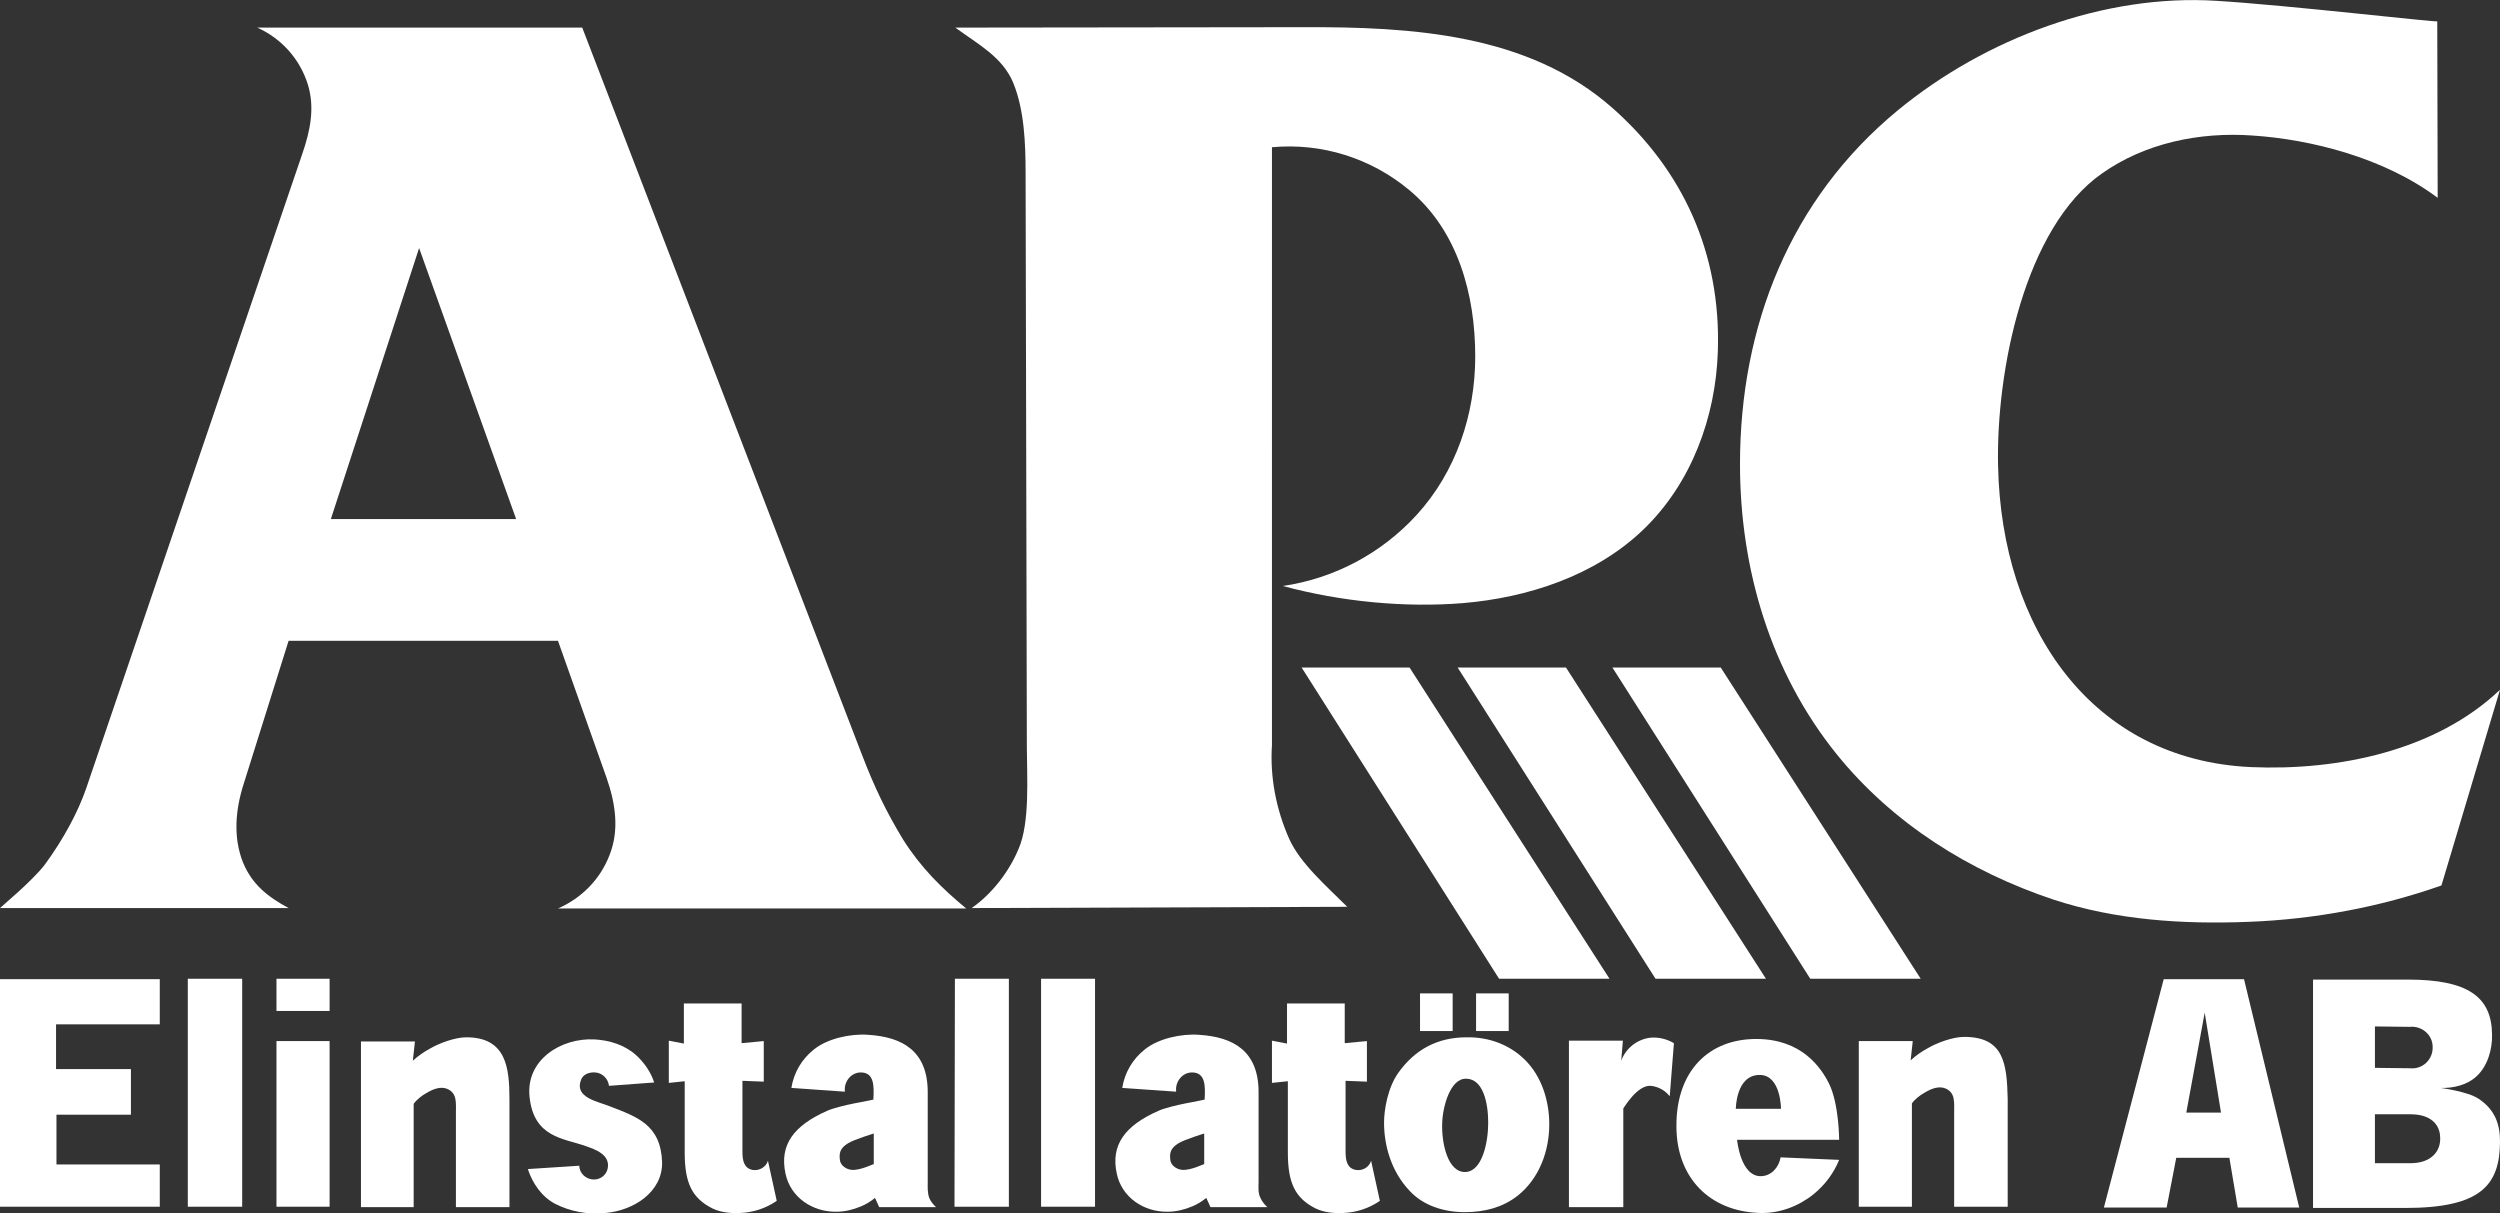
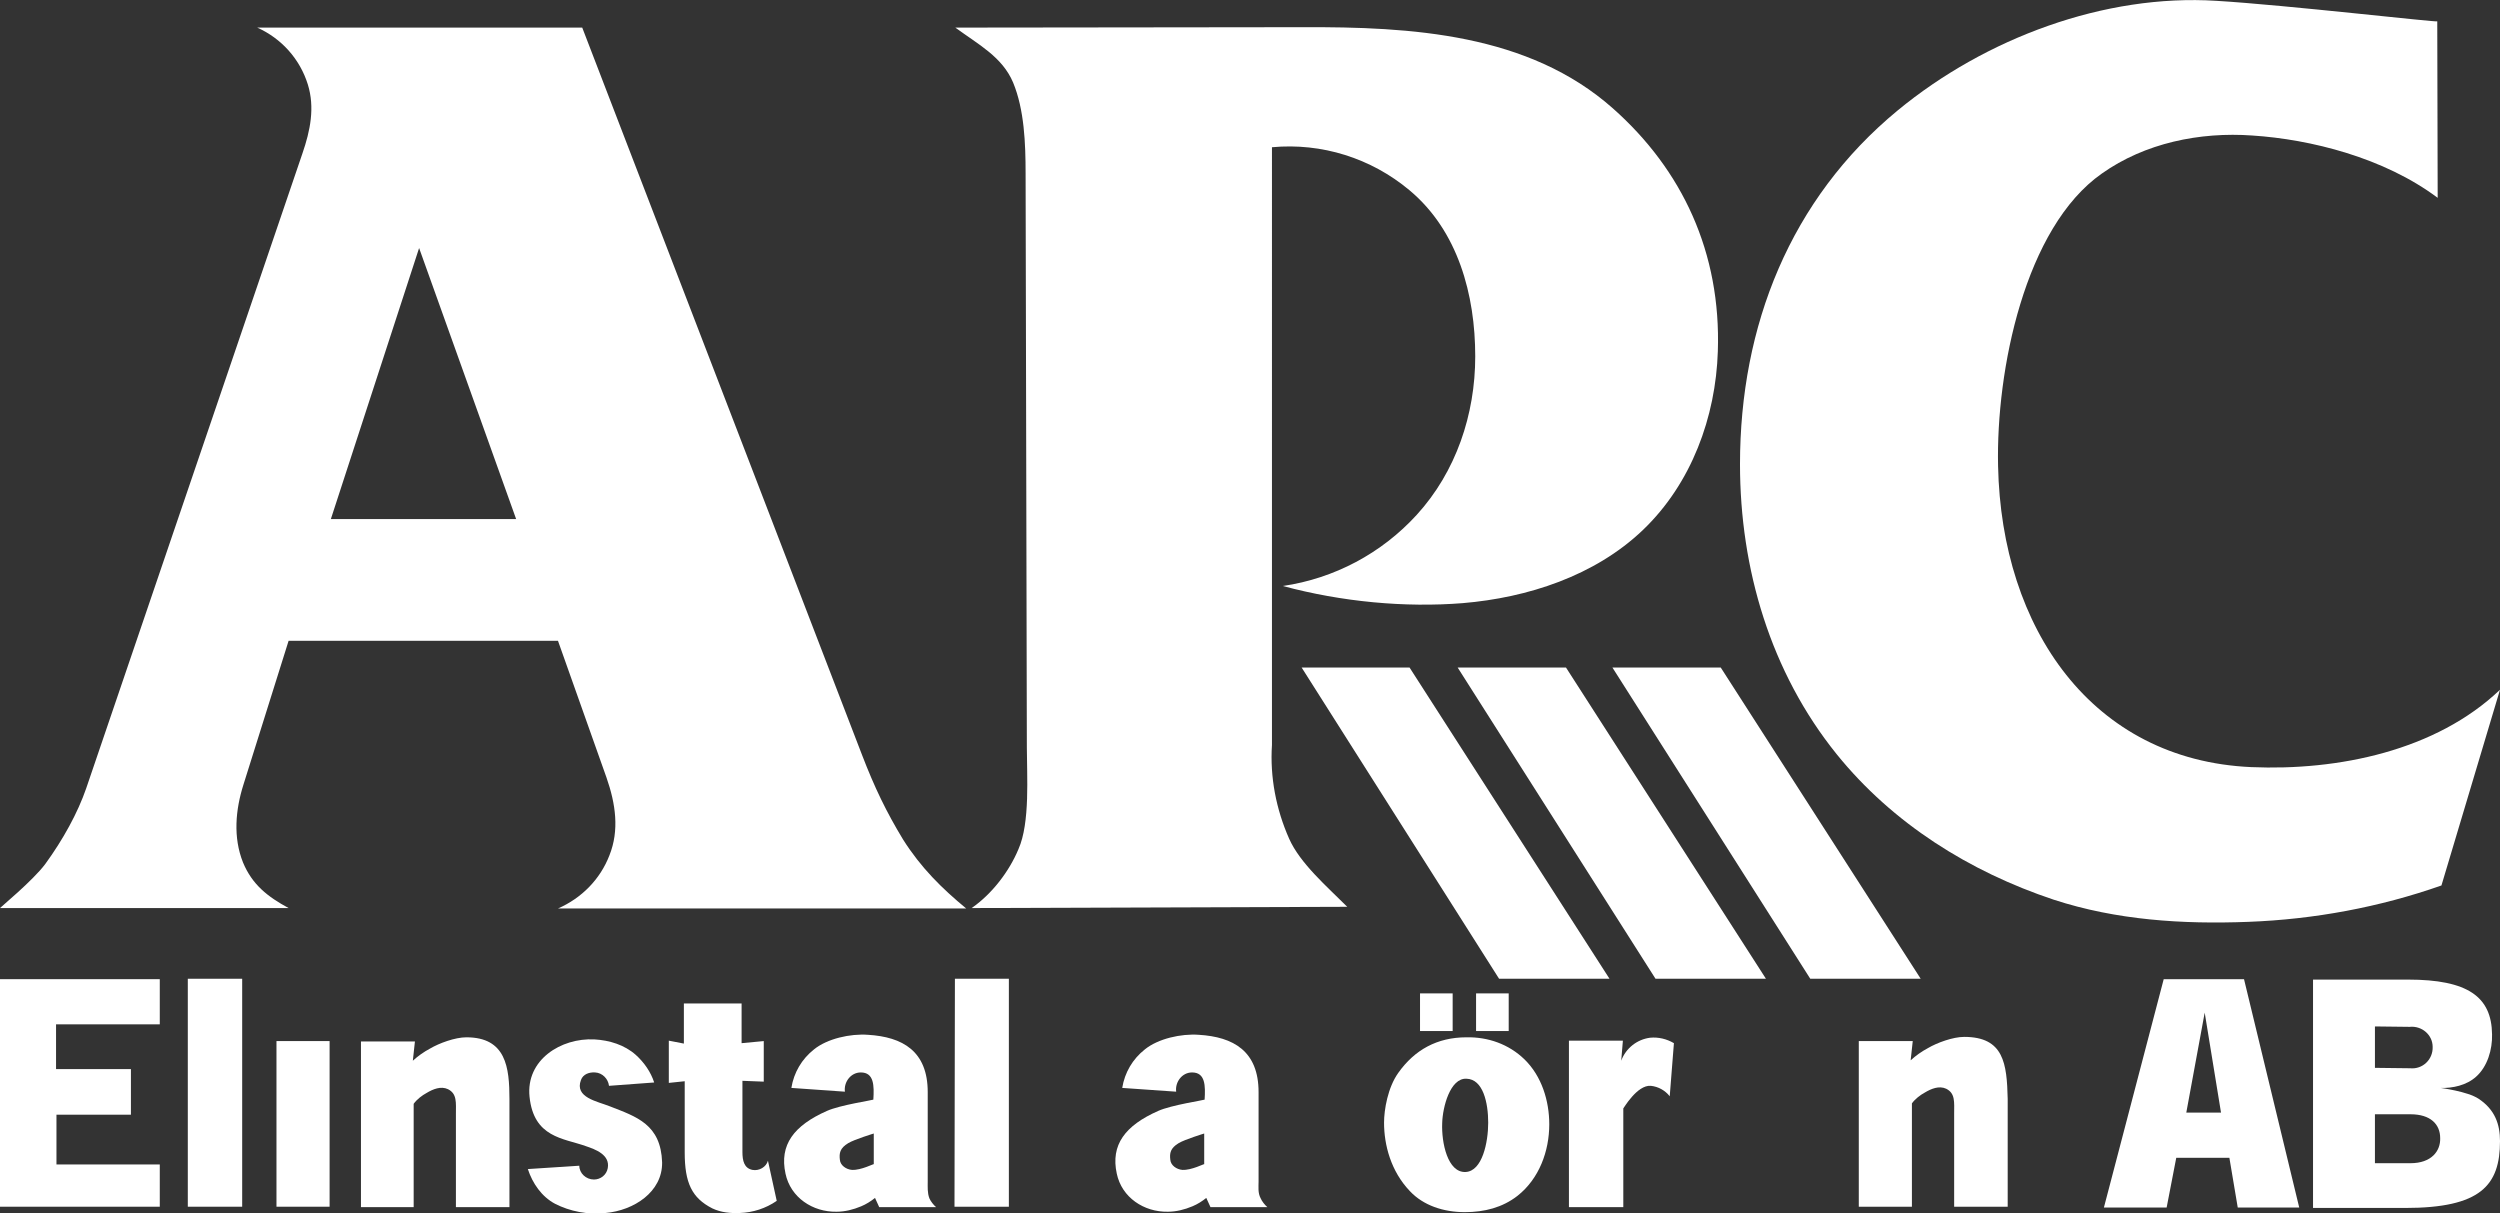
<svg xmlns="http://www.w3.org/2000/svg" version="1.1" id="Lager_1" x="0px" y="0px" viewBox="0 0 597.7 290" style="enable-background:new 0 0 597.7 290;" xml:space="preserve">
  <rect x="0" y="0" width="597.7" height="290" fill="#333333" stroke="none" />
  <style type="text/css">
	.st0{fill-rule:evenodd;clip-rule:evenodd;fill:#FFFFFF;}
</style>
  <g>
    <path class="st0" d="M133.4,217.2H231c-5.8-4.8-10.8-9.7-15.1-16.5c-4-6.6-6.8-12.4-9.8-20.2L139.2,6.6H61.5   c5.8,2.6,10.2,7.5,12.1,13.6c1.7,5.5,0.6,11-1.3,16.5L20.6,188.5c-2,5.8-5.5,12.2-9.8,18.1C7.8,210.6,0,217,0,217.1H69   c-5-2.7-8.7-5.6-10.9-10.9c-2.4-6-1.8-12.6,0.1-18.6L69,153.2h64.4l11.6,32.7c2.2,6.3,3.1,12.6,0.7,18.6   C143.5,210.2,139.1,214.7,133.4,217.2z M79.1,124.1l21.1-64.8l23.2,64.8H79.1z" />
    <path class="st0" d="M232.3,217.1l89.8-0.3l0,0c-4.8-4.8-11.3-10.4-13.9-16.3c-3.1-7-4.6-14.7-4.1-22.4l0,0V35.2l0,0   c11.9-1.1,23.7,2.6,32.9,10.3c11.6,9.7,15.7,25,15.7,39.7c0,13.9-4.6,27.6-14,37.9c-8.4,9.2-19.7,15.2-32,17   c14.1,3.8,29.2,5.2,43,4.1c15.5-1.3,31.6-6.5,43.1-17.5c11.6-11.1,17.4-27,17.9-42.7c0.8-23.6-8.5-43.4-25.1-58.1   C365.4,8,337.4,6.4,311.4,6.5l0,0l-83,0.1l0,0c5.6,4.1,11.2,7,13.8,13.1c2.7,6.5,3,14.6,3,21.8l0,0l0.3,137.2l0,0   c0,6.7,0.8,18-2,24.3C241.3,208.3,237.2,213.7,232.3,217.1L232.3,217.1" />
    <path class="st0" d="M583.7,211.7l14-46.8l0,0c-15.3,14.6-38.7,19.4-59.5,18.5c-38-1.7-59.7-33.1-60.5-72   c-0.5-22.9,6.4-57,24.8-69.9c10.3-7.3,23.4-10,36-9.1c13.9,0.9,31.5,5.3,44.3,14.9l0,0l-0.1-42.2l0,0c0,0.3-36.2-3.9-52.8-4.9   c-26.7-1.7-55.2,8.9-76.2,26.2c-25.7,21.2-37.7,51.5-37.7,84.6c0,25,7.3,49.7,23.1,69.3c13.4,16.6,31.8,28.1,51.9,34.8   c15,4.9,30.8,5.9,46.5,5.3C553.3,219.8,568.9,216.9,583.7,211.7L583.7,211.7" />
    <g>
      <polyline class="st0" points="311.2,159.6 358.4,234 384.8,234 337,159.6 311.2,159.6   " />
    </g>
    <g>
      <polyline class="st0" points="385.5,159.6 432.8,234 459.2,234 411.4,159.6 385.5,159.6   " />
    </g>
    <g>
      <polyline class="st0" points="348.5,159.6 395.8,234 422.2,234 374.4,159.6 348.5,159.6   " />
    </g>
    <g>
-       <rect x="66.1" y="234" class="st0" width="12.7" height="7.7" />
      <g>
        <path class="st0" d="M517.3,234.1l-14.3,54.6H518l2.3-11.9H533l2,11.9h14.7l-13.2-54.6H517.3z M522.7,266l4.4-23.9l3.9,23.9     H522.7z" />
        <path class="st0" d="M592.6,262.7c-2.7-1.8-9.2-2.6-9.1-2.6c2.8,0.1,6.2-0.6,8.5-2.7c2.7-2.4,3.9-6.5,3.8-10.1     c-0.1-9-5.8-13.1-20.1-13.1l-22.7,0l0,54.6l22,0c18.1,0,22.7-5.4,22.7-16C597.7,268.8,596.5,265.3,592.6,262.7z M576.1,245.5     c2.9-0.3,5.5,1.9,5.5,4.8c0.1,3-2.4,5.4-5.4,5.1l-8.4-0.1l0-9.9L576.1,245.5z M576.3,278.1l-8.5,0l0-11.7l8.5,0     c4.8,0,7.1,2.4,7.1,5.7C583.5,275.2,581.3,278.1,576.3,278.1z" />
        <path class="st0" d="M350.6,248c-7,0-12.4,3-16.3,8.5c-2.5,3.5-3.4,8.8-3.4,11.9c0,5.3,1.6,11.6,6.2,16.4c3.2,3.4,8,5,13.1,5     c4.7,0,9-1.1,12.6-3.9c5.2-4.1,7.6-10.7,7.6-17.1c0-5.6-1.8-11.5-5.9-15.5C360.7,249.6,355.7,247.9,350.6,248z M350.4,280.2     c-4.3,0.2-5.8-7-5.6-11.7c0.1-3.8,1.9-10.8,5.8-10.6c4,0.1,5.2,5.8,5.2,10.5C355.8,273.1,354.4,280,350.4,280.2z" />
        <path class="st0" d="M394.5,248.1c-3.1,0.4-5.8,2.5-6.9,5.5l0.4-4.8h-12.9v39.8h13V265c0,0.1,3.3-5.7,6.6-5.4     c1.8,0.2,3.4,1.1,4.5,2.5l1-12.7C398.5,248.4,396.5,247.9,394.5,248.1z" />
-         <path class="st0" d="M421.1,281.2c-5,0.2-5.8-8.7-5.8-8.7h24.4c0,0,0-8.5-2.4-13.4c-2-4-6.6-10.6-17.2-10.7     c-11.5-0.1-19.4,7.6-19.3,20.9c0,12.2,7.9,20.4,20.1,20.7c4.6,0.1,9.1-1.6,12.7-4.5c2.7-2.2,4.8-5,6.1-8.2l-14-0.6     C425.3,279.1,423.5,281.1,421.1,281.2z M420.8,257c5,0.1,5,8.1,5,8.1H415C415,265.1,415,256.9,420.8,257z" />
        <polygon class="st0" points="13.5,266.5 31.3,266.5 31.3,255.6 13.4,255.6 13.4,244.9 38.2,244.9 38.2,234.1 0,234.1 0,288.5      38.2,288.5 38.2,278.4 13.5,278.4    " />
        <polygon class="st0" points="66.1,288.5 78.8,288.5 78.8,248.9 66.1,248.9    " />
        <path class="st0" d="M145.8,264.5c-3-1.2-8.5-2.1-6.9-6.3c0.5-1.4,2-1.9,3.4-1.8c1.7,0.1,3.1,1.5,3.3,3.2l10.8-0.8     c-0.8-2.5-2.4-4.8-4.4-6.6c-2.7-2.4-6.3-3.5-9.9-3.7c-8-0.4-16.4,4.9-15.5,13.7c1,9.8,8.1,9.9,13.4,11.8c2.4,0.8,5.9,2.1,5.3,5.3     c-0.3,1.6-1.7,2.7-3.3,2.7c-1.9,0-3.5-1.5-3.5-3.3l-12.3,0.8c1.1,3.4,3.3,6.6,6.5,8.3c3.5,1.8,7.9,2.7,12.1,2.2     c6.7-0.6,13.6-5,13.5-12.1C158,268.8,152.2,267,145.8,264.5z" />
        <polygon class="st0" points="44.9,288.5 57.9,288.5 57.9,234 44.9,234    " />
        <polygon class="st0" points="228.2,288.5 241.2,288.5 241.2,234 228.3,234    " />
-         <polygon class="st0" points="248.9,288.5 261.8,288.5 261.8,234 248.9,234    " />
        <path class="st0" d="M221.8,282.5v-21.4c0-9.8-6-13.2-14.3-13.7c-4.2-0.3-9.7,0.9-12.9,3.5c-2.9,2.3-4.8,5.5-5.4,9.2L202,261     c-0.3-2.3,1.4-4.6,3.8-4.6c3.2,0,3.2,3.2,3,6.5c0,0.1-8,1.3-11.1,2.7c-7.9,3.5-11.4,8.1-9.9,15c1.2,5.7,6.5,9.2,12.2,9.1     c2,0,4-0.5,5.9-1.3c1.2-0.5,2.3-1.2,3.3-2l1,2.2h13.6c-0.6-0.5-1.3-1.4-1.6-2.1C221.7,285.2,221.8,283.8,221.8,282.5z      M203.7,279.7c-1.4-0.1-2.8-1.1-2.9-2.4c-0.2-1.6,0-2.8,2-4c1.5-0.9,6.1-2.3,6.1-2.3v7.3h0.1     C208.9,278.2,205.9,279.8,203.7,279.7z" />
        <path class="st0" d="M300.9,282.5v-21.4c0-9.8-6-13.2-14.3-13.7c-4.2-0.3-9.7,0.9-12.9,3.5c-2.9,2.3-4.8,5.5-5.4,9.2l12.9,0.9     c-0.3-2.3,1.4-4.6,3.8-4.6c3.2,0,3.2,3.2,3,6.5c0,0.1-8,1.3-11.1,2.7c-7.9,3.5-11.4,8.1-9.9,15c1.2,5.7,6.5,9.2,12.2,9.1     c2,0,4-0.5,5.9-1.3c1.2-0.5,2.3-1.2,3.3-2l1,2.2h13.6c-0.6-0.5-1.3-1.4-1.6-2.1C300.7,285.2,300.9,283.8,300.9,282.5z      M282.7,279.7c-1.4-0.1-2.8-1.1-2.9-2.4c-0.2-1.6,0-2.8,2-4c1.5-0.9,6.1-2.3,6.1-2.3v7.3h0.1     C287.9,278.2,284.9,279.8,282.7,279.7z" />
        <path class="st0" d="M179.9,279.7c-2-0.4-2.4-2.2-2.4-4.3v-17l5.1,0.2v-9.7l-5.3,0.5v-9.5h-13.8v9.6l-3.6-0.7v10.1l3.8-0.4v17     c0,7.3,1.7,10.9,6.6,13.4c2.1,1,4.4,1.2,6.6,1.1c3.1-0.1,6.2-1.1,8.8-2.9l-2.1-9.6C183.2,279,181.5,280,179.9,279.7z" />
-         <path class="st0" d="M324.1,279.7c-2-0.4-2.4-2.2-2.4-4.3v-17l5.1,0.2v-9.7l-5.3,0.5v-9.5h-13.8v9.6l-3.6-0.7v10.1l3.8-0.4v17     c0,7.3,1.7,10.9,6.6,13.4c2.1,1,4.4,1.2,6.6,1.1c3.1-0.1,6.2-1.1,8.8-2.9l-2.1-9.6C327.4,279,325.8,280,324.1,279.7z" />
        <rect x="339.5" y="237.5" class="st0" width="7.8" height="9" />
        <rect x="352.9" y="237.5" class="st0" width="7.8" height="9" />
        <path class="st0" d="M111.5,248c-2.7,0-6.5,1.4-8.7,2.7c-1.5,0.8-2.9,1.8-4.1,2.9l0.5-4.6l-12.9,0l0,39.6l12.6,0v-24.7     c0.8-1.1,2-2,3.1-2.6c1.5-0.9,3.4-1.7,5.1-0.9c2.2,1.1,1.9,3.2,1.9,6v22.2l12.8,0v-25.8C121.8,255.2,121,248,111.5,248z" />
        <path class="st0" d="M469.6,247.9c-2.7,0-6.5,1.4-8.7,2.7c-1.5,0.8-2.9,1.8-4.1,2.9l0.5-4.6l-12.9,0l0,39.6l12.7,0v-24.7     c0.8-1.1,2-2,3.1-2.6c1.5-0.9,3.4-1.7,5.1-0.9c2.2,1.1,1.9,3.2,1.9,6v22.2l12.8,0v-25.8C479.8,254.3,479.1,247.9,469.6,247.9z" />
      </g>
    </g>
  </g>
</svg>